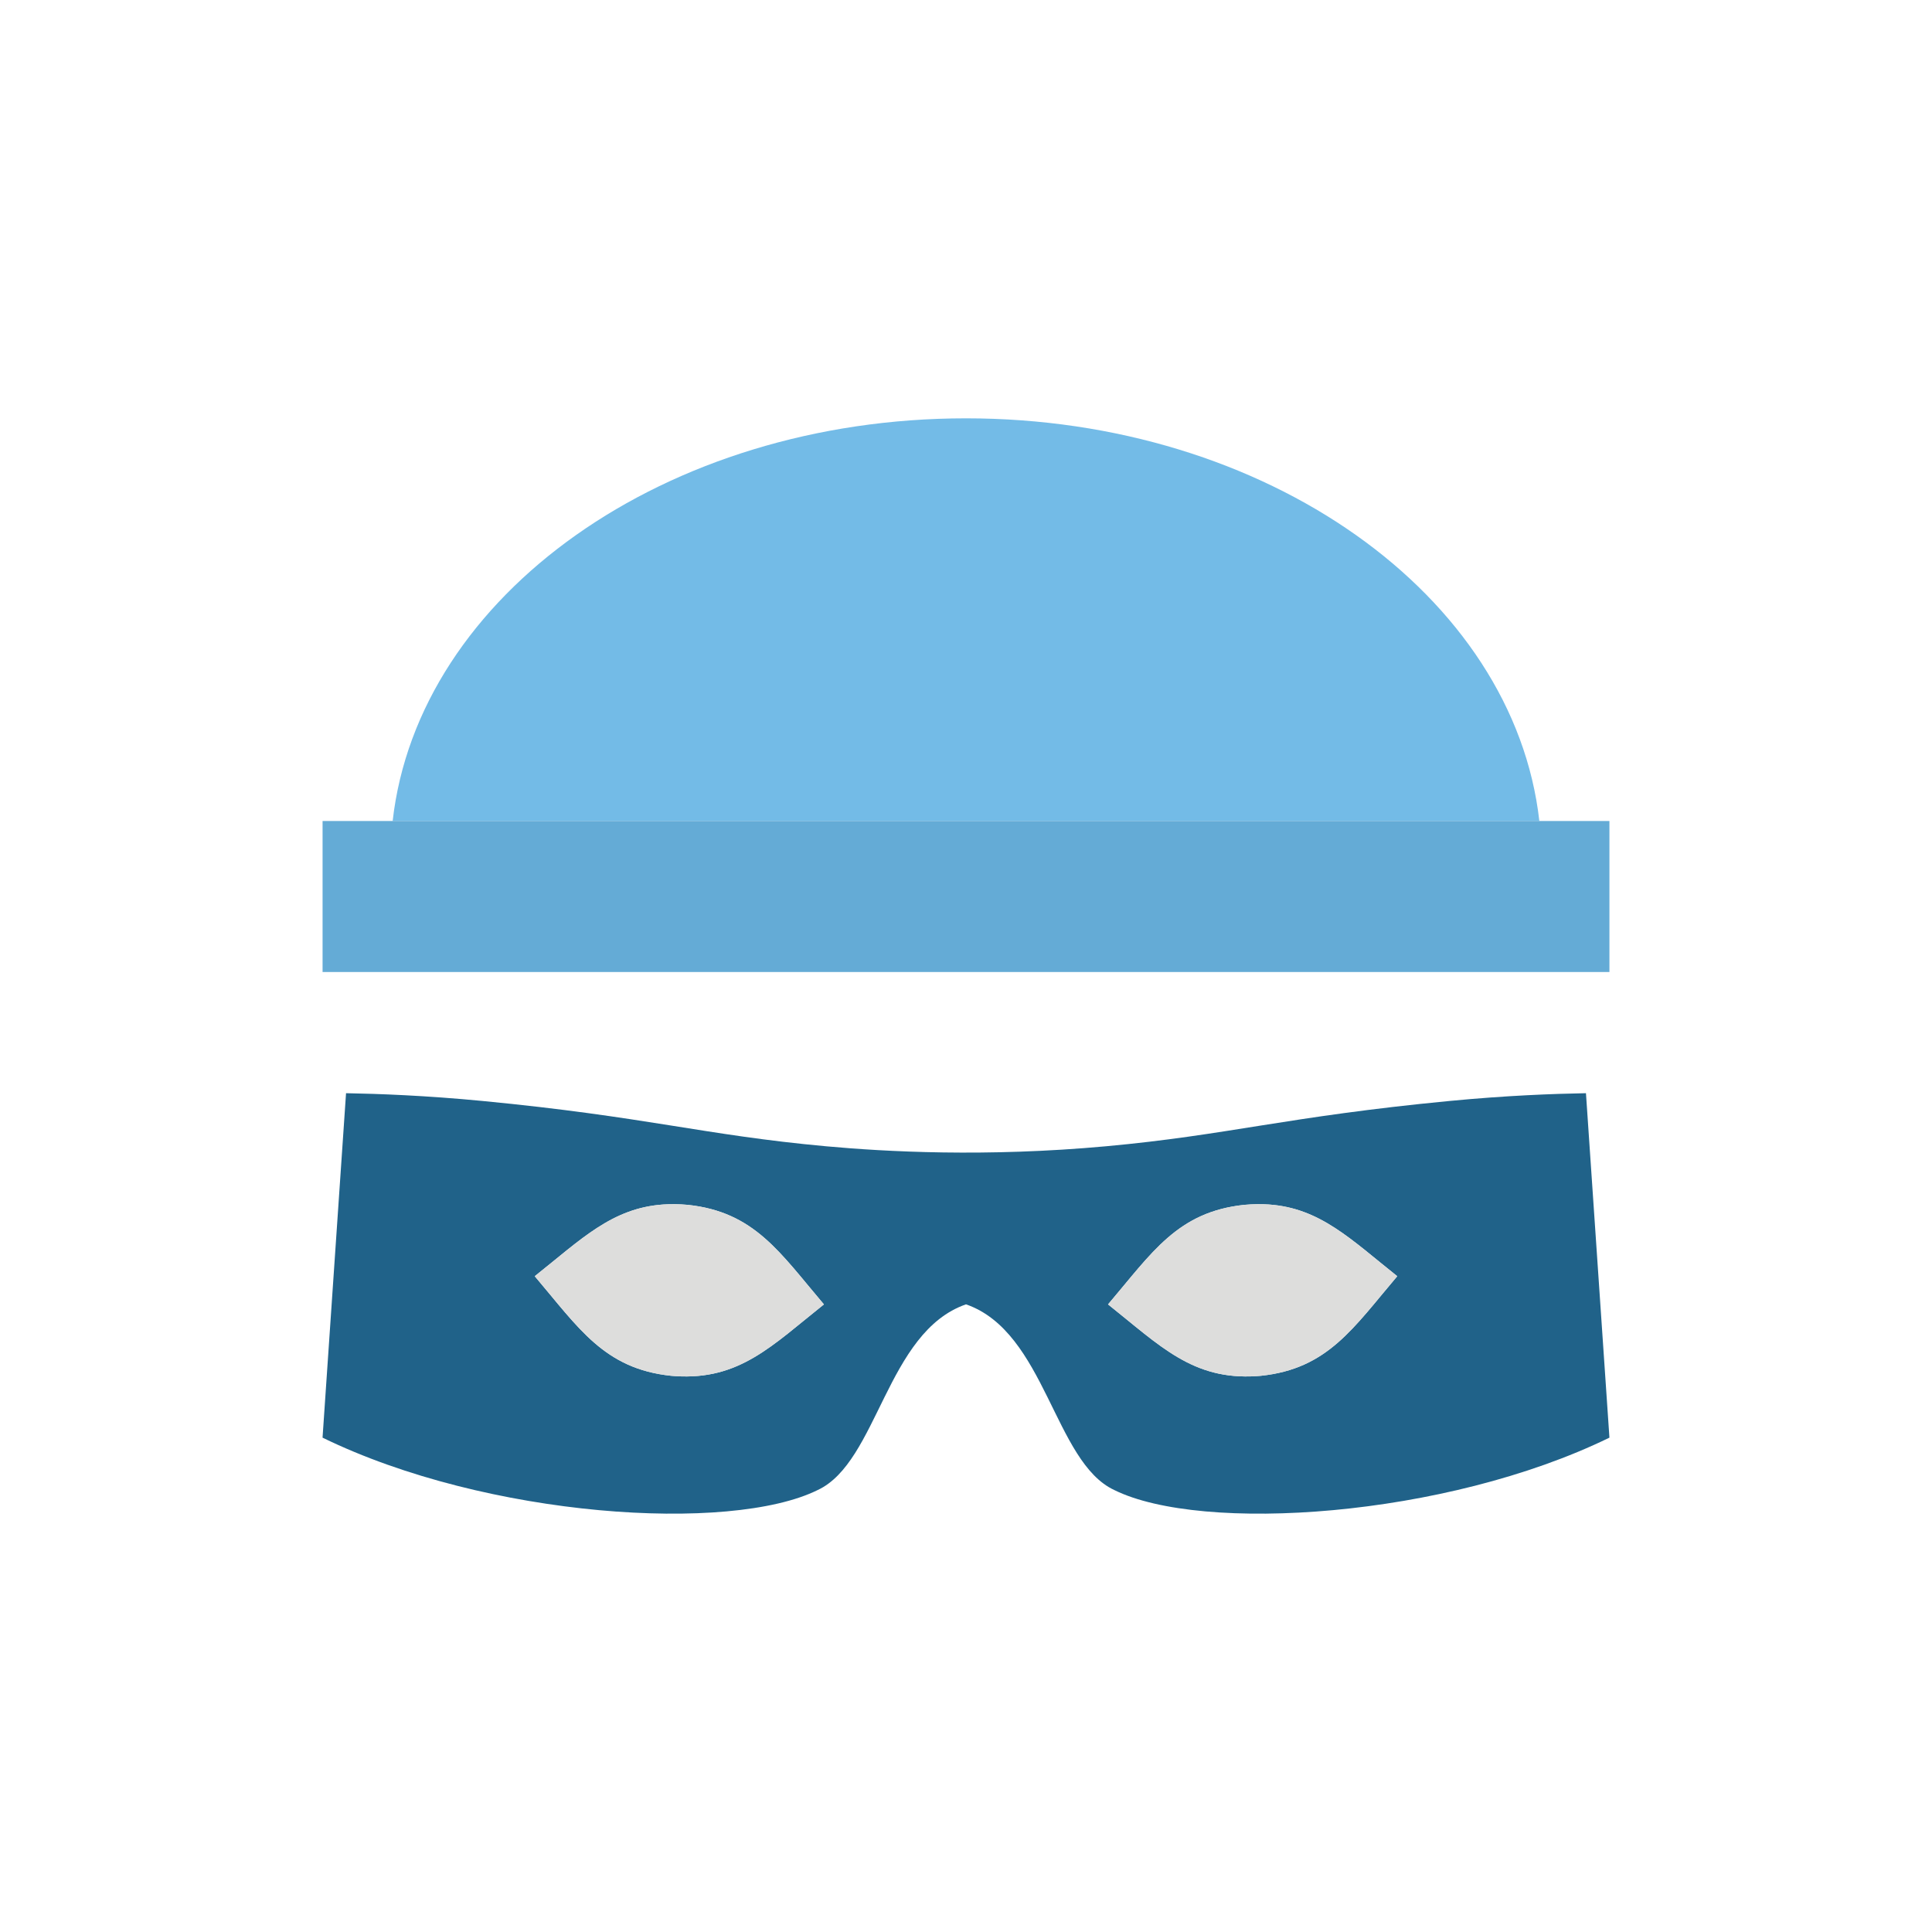
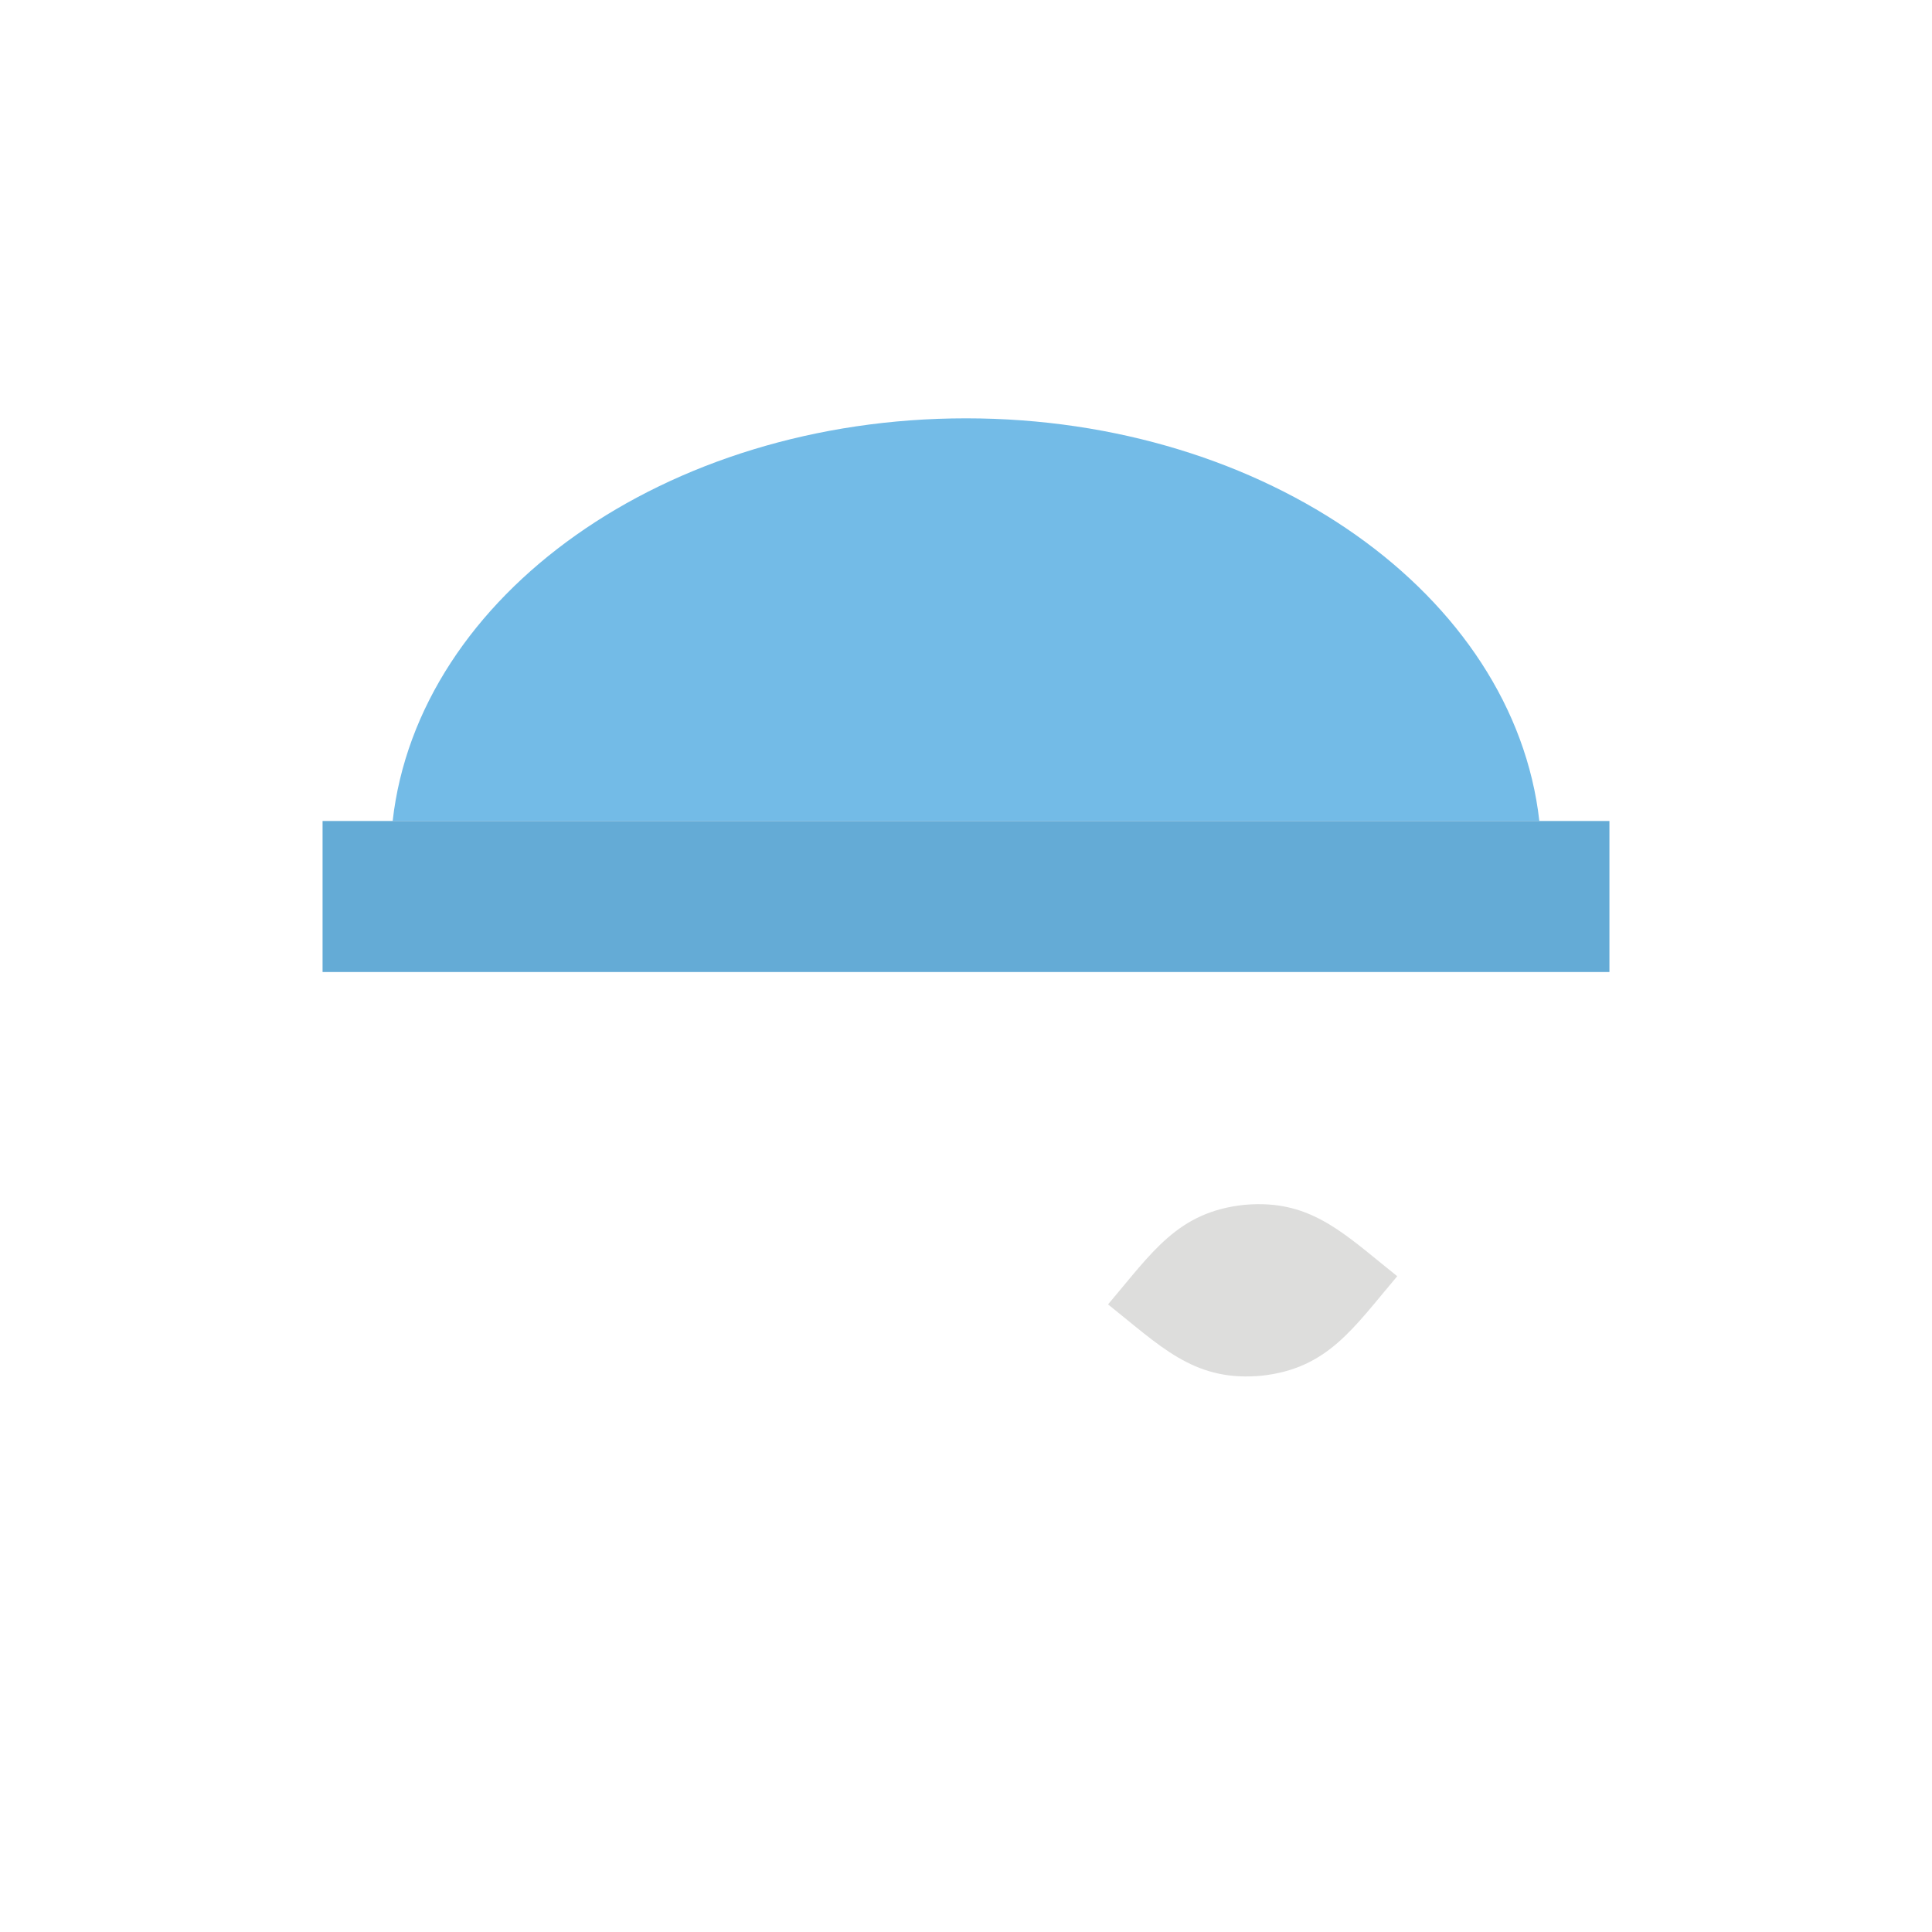
<svg xmlns="http://www.w3.org/2000/svg" id="Nachbau" viewBox="0 0 800 800">
  <defs>
    <style>
      .cls-1 {
        fill: #206289;
      }

      .cls-1, .cls-2, .cls-3, .cls-4 {
        stroke-width: 0px;
      }

      .cls-2 {
        fill: #dddddc;
      }

      .cls-3 {
        fill: #64abd6;
      }

      .cls-4 {
        fill: #73bbe7;
      }
    </style>
  </defs>
  <g id="G-0088_BUW_Icon__Plagiat" data-name="G-0088_BUW_Icon_ Plagiat">
    <g id="Plagiat">
      <g id="Mütze">
        <path class="cls-4" d="M637.41,339.96H162.59c10.54-93.43,112.81-166.74,237.41-166.74s226.86,73.31,237.41,166.74Z" />
        <rect class="cls-3" x="133.57" y="339.96" width="532.86" height="62.53" />
      </g>
      <g id="Maske">
-         <path class="cls-1" d="M656.71,452.67c-13.57.24-33.06.96-56.42,3.21-67.79,6.51-91.72,14.14-142.37,18.77-49.78,4.55-91.23,2.25-115.86,0-50.65-4.63-74.57-12.26-142.36-18.77-23.37-2.25-42.86-2.97-56.41-3.21-3.73,54.77-6,87.85-9.73,142.63,68.1,33.2,168.79,39.63,205.03,21.69,24.96-11.6,28.39-65.44,61.41-76.89,33,11.45,36.45,65.29,61.4,76.89,36.24,17.94,136.92,11.51,205.03-21.69-3.74-54.78-5.99-87.86-9.72-142.63ZM279.63,569.82c-.58-.04-1.18-.08-1.78-.14-27.67-2.91-38.22-19.8-56.42-41.23,19.14-15.21,31.92-28.21,53.15-29.69,3.18-.22,6.55-.18,10.17.14,27.66,2.91,38.21,19.8,56.41,41.22-21.53,17.14-35.01,31.43-61.53,29.7ZM522.15,569.68c-.6.06-1.2.1-1.79.14-26.52,1.73-40.01-12.56-61.54-29.7,18.22-21.42,28.75-38.31,56.43-41.22,3.62-.32,6.98-.36,10.17-.14,21.22,1.48,34.01,14.48,53.15,29.69-18.21,21.43-28.76,38.32-56.42,41.23Z" />
-         <path class="cls-2" d="M341.17,540.12c-21.53,17.14-35.01,31.44-61.53,29.7-.59-.04-1.19-.08-1.79-.14-27.66-2.91-38.21-19.8-56.42-41.23,19.14-15.21,31.92-28.21,53.15-29.69,3.19-.22,6.55-.18,10.17.14,27.66,2.91,38.21,19.8,56.42,41.22Z" />
        <path class="cls-2" d="M578.57,528.45c-18.21,21.43-28.75,38.32-56.42,41.23-.6.06-1.2.1-1.79.14-26.52,1.73-40.01-12.56-61.54-29.7,18.22-21.42,28.75-38.31,56.43-41.22,3.62-.32,6.99-.36,10.17-.14,21.22,1.48,34.01,14.47,53.15,29.69Z" />
      </g>
    </g>
  </g>
</svg>